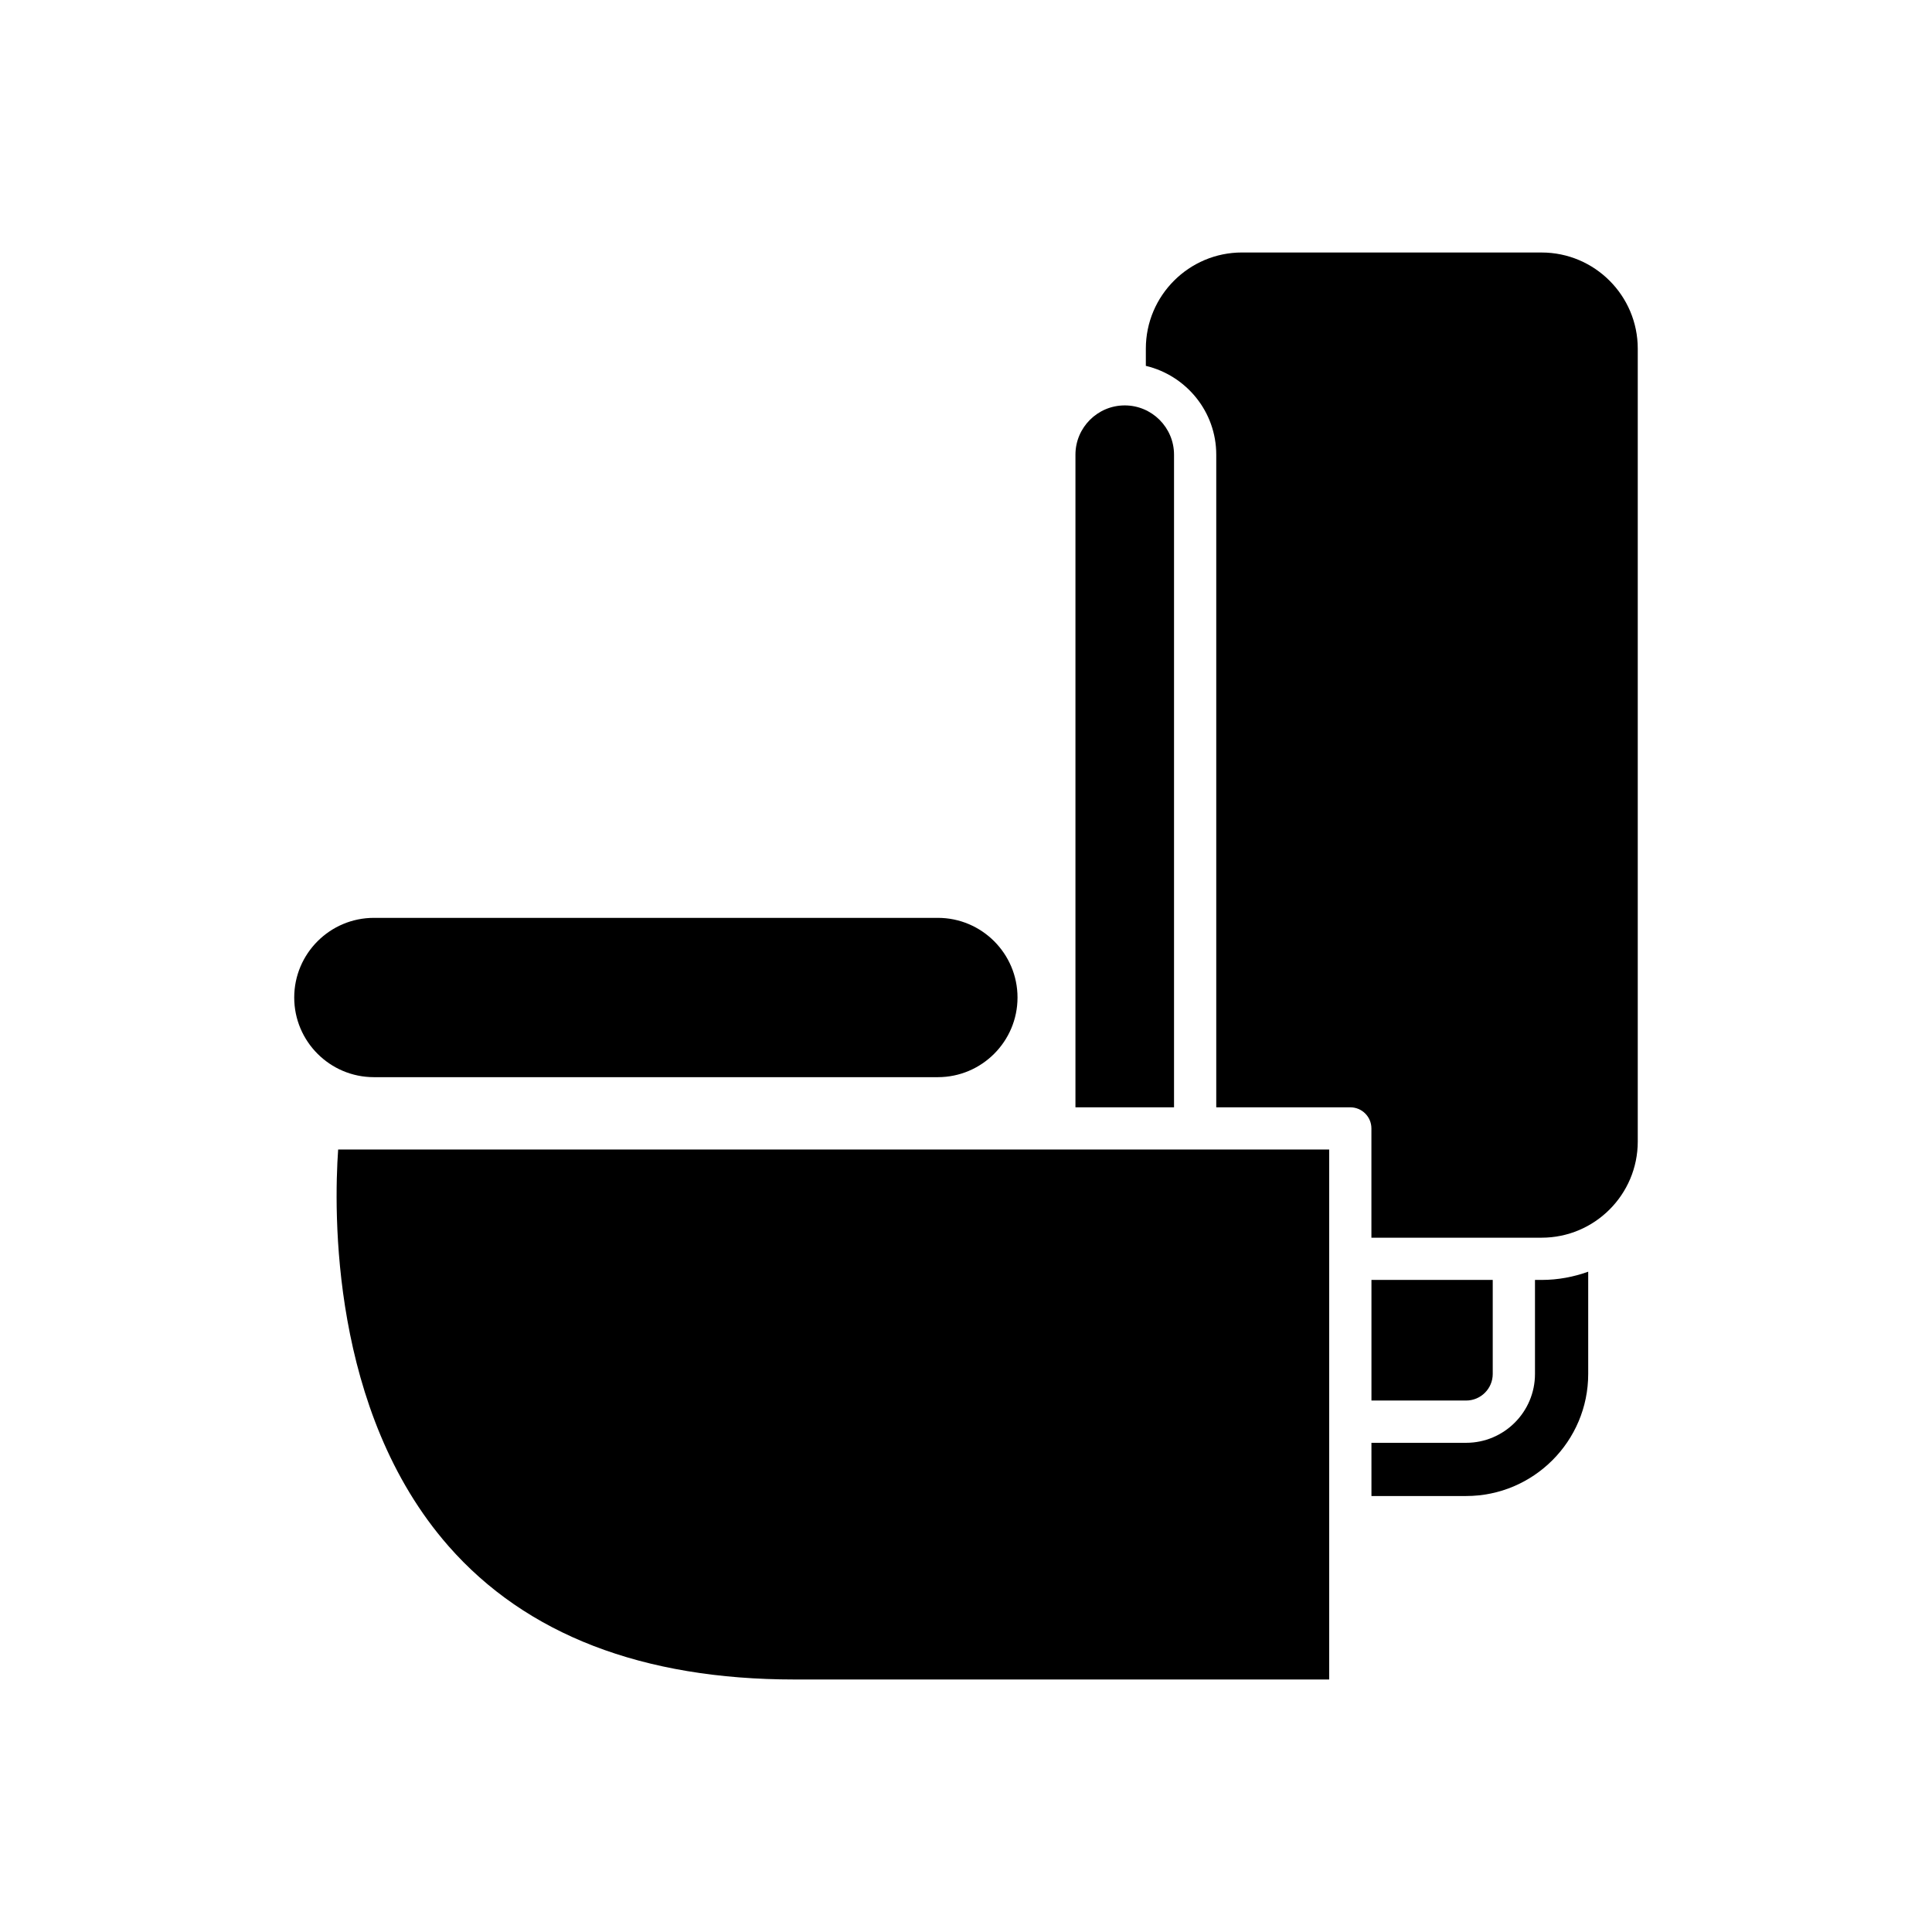
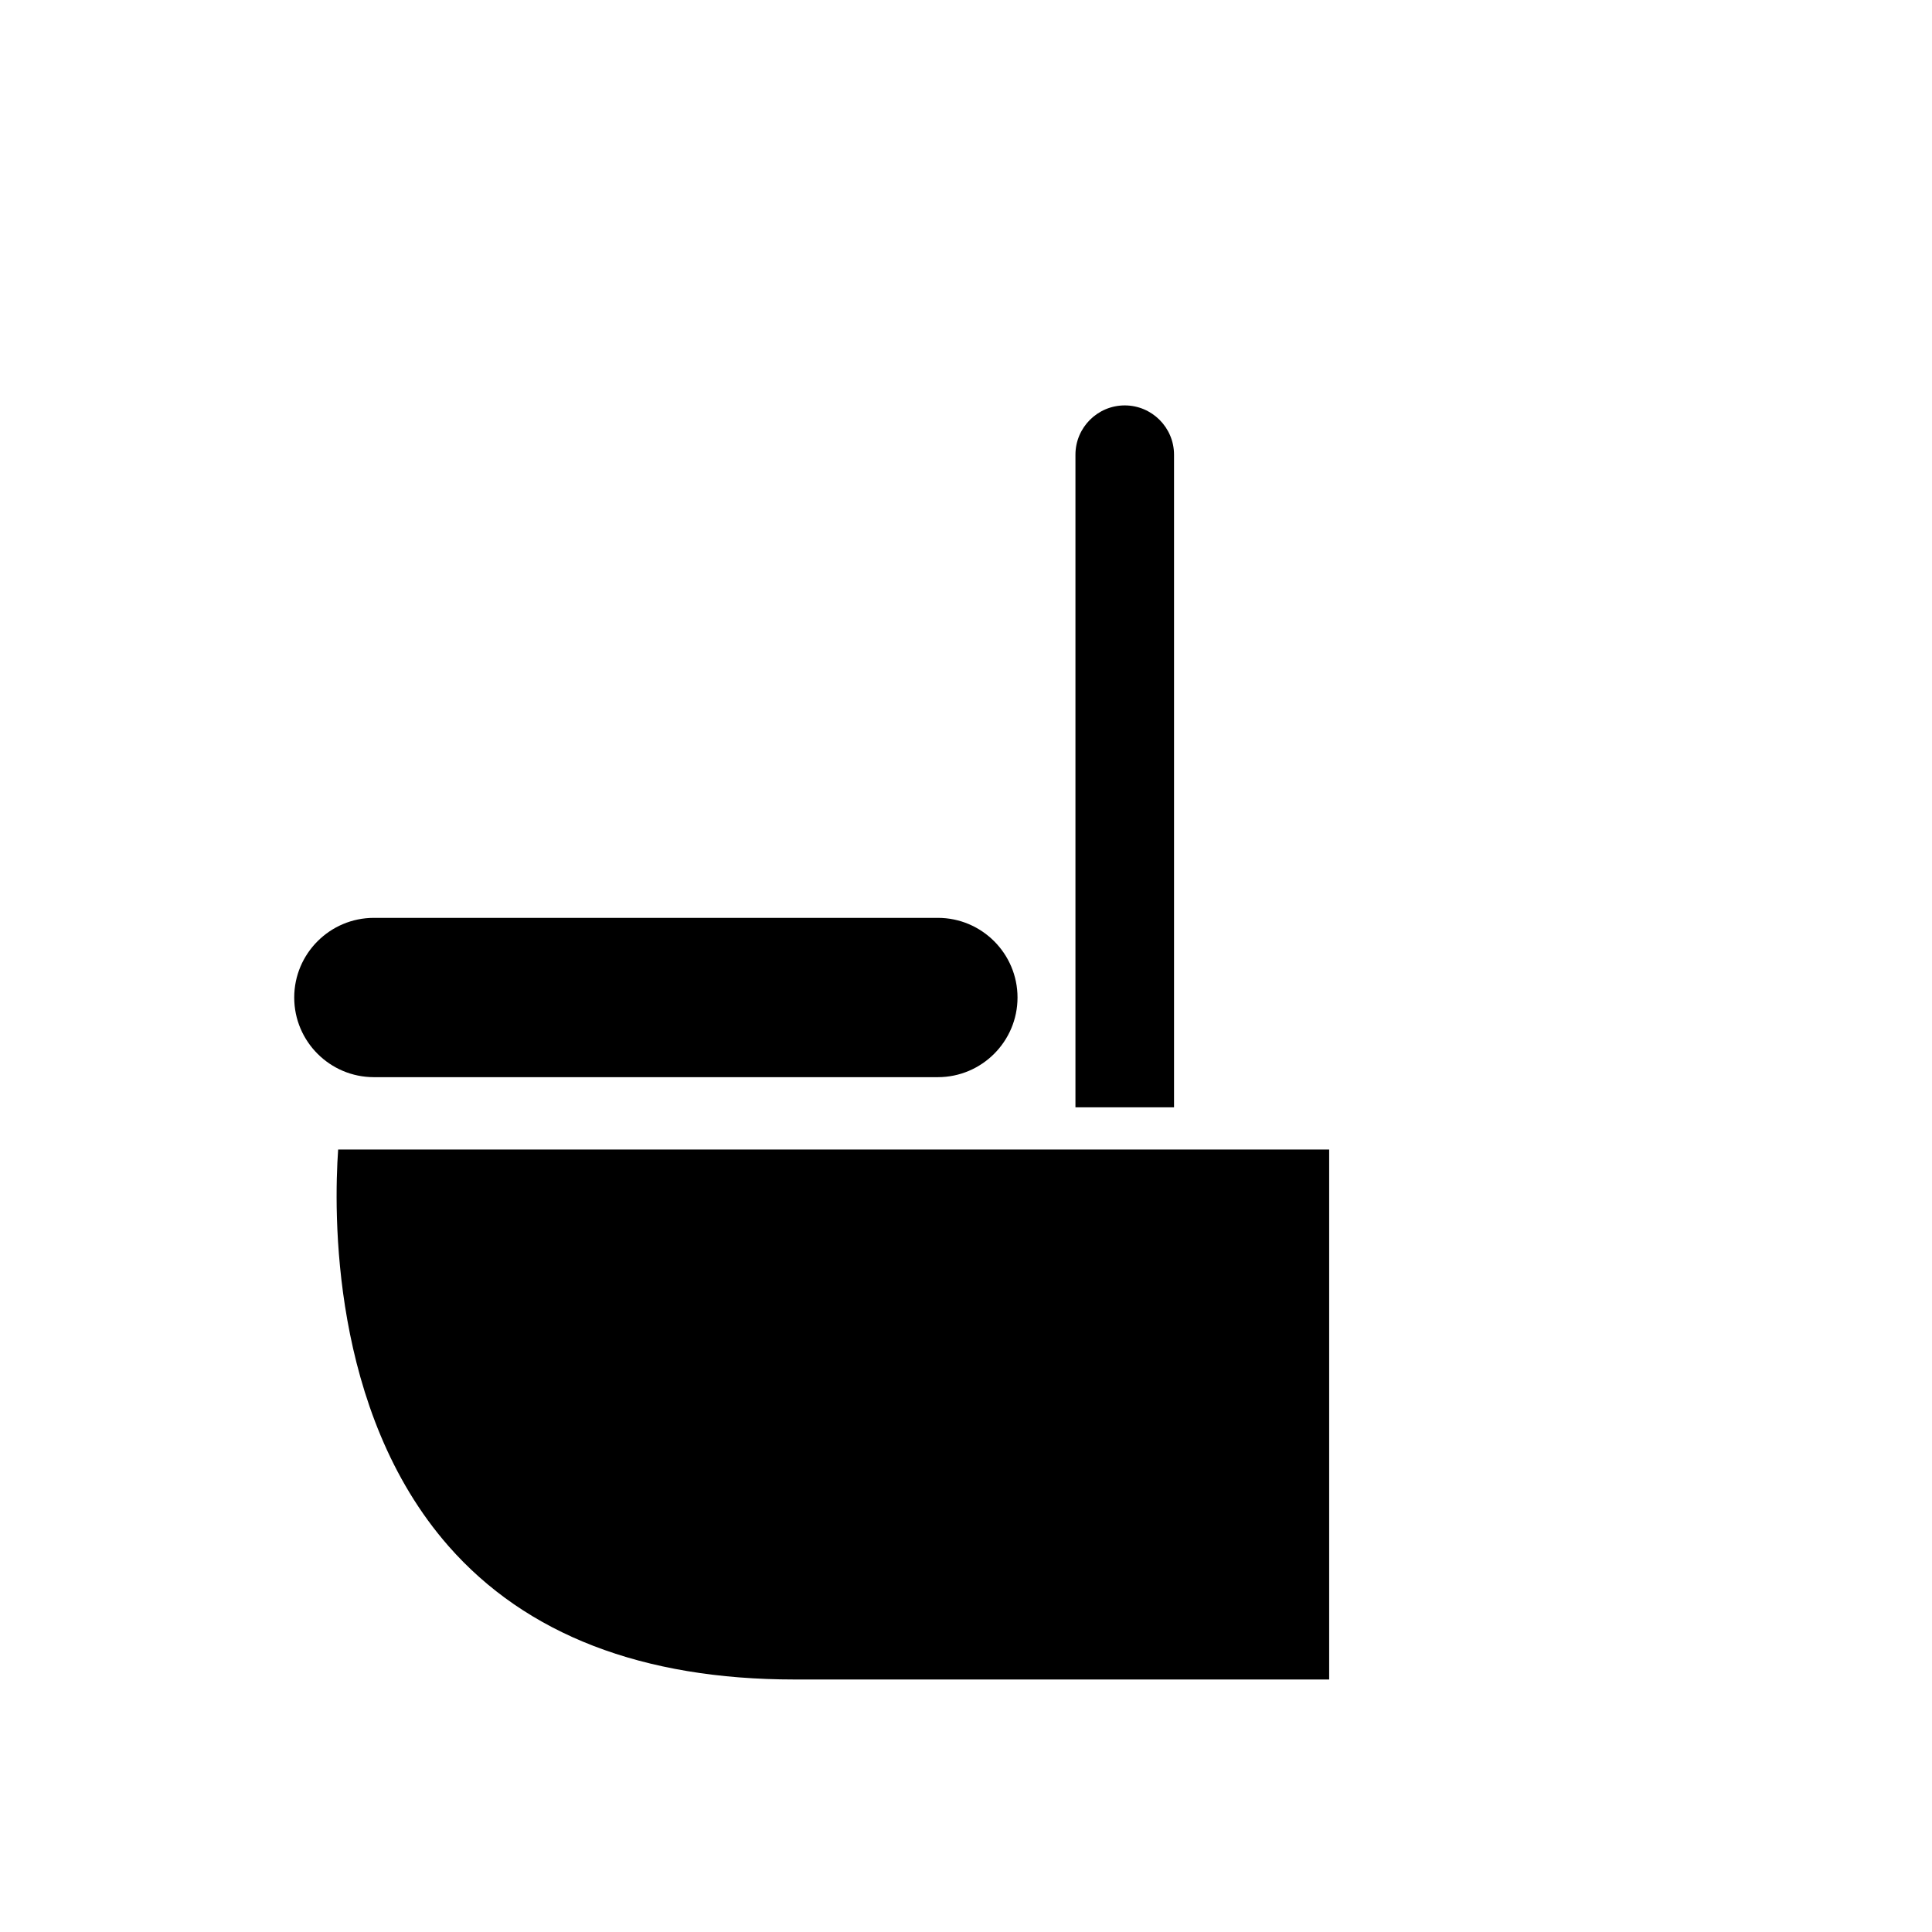
<svg xmlns="http://www.w3.org/2000/svg" fill="#000000" width="800px" height="800px" version="1.1" viewBox="144 144 512 512">
  <g>
    <path d="m455.13 264.5c0-7.203-5.859-13.062-13.062-13.062s-13.062 5.859-13.062 13.062v172.95h26.125z" />
    <path d="m262.85 553.72c20.578 23.465 51.445 35.363 91.734 35.363h141.66v-140.45h-262.63c-1.133 16.211-2.113 69.336 29.234 105.08z" />
-     <path d="m473.14 210.91c-14.051 0-25.48 11.43-25.48 25.48v4.566c10.676 2.543 18.66 12.102 18.66 23.543v172.95h35.52c3.09 0 5.598 2.508 5.598 5.598v28.953h45.105c14.051 0 25.48-11.43 25.48-25.484v-210.12c0-14.051-11.43-25.48-25.48-25.48z" />
-     <path d="m539.59 508.11v-24.918h-32.141v31.965h25.09c3.887 0 7.051-3.16 7.051-7.047z" />
-     <path d="m507.45 540.46h25.09c17.84 0 32.352-14.512 32.352-32.348v-27.098c-3.863 1.387-8.004 2.18-12.336 2.18h-1.77v24.918c0 10.062-8.188 18.246-18.25 18.246h-25.09z" />
    <path d="m243.08 429.46h149.46c11.641 0 21.113-9.473 21.113-21.109s-9.473-21.109-21.113-21.109h-149.46c-11.637 0-21.109 9.473-21.109 21.109 0 11.641 9.469 21.109 21.109 21.109z" />
  </g>
</svg>